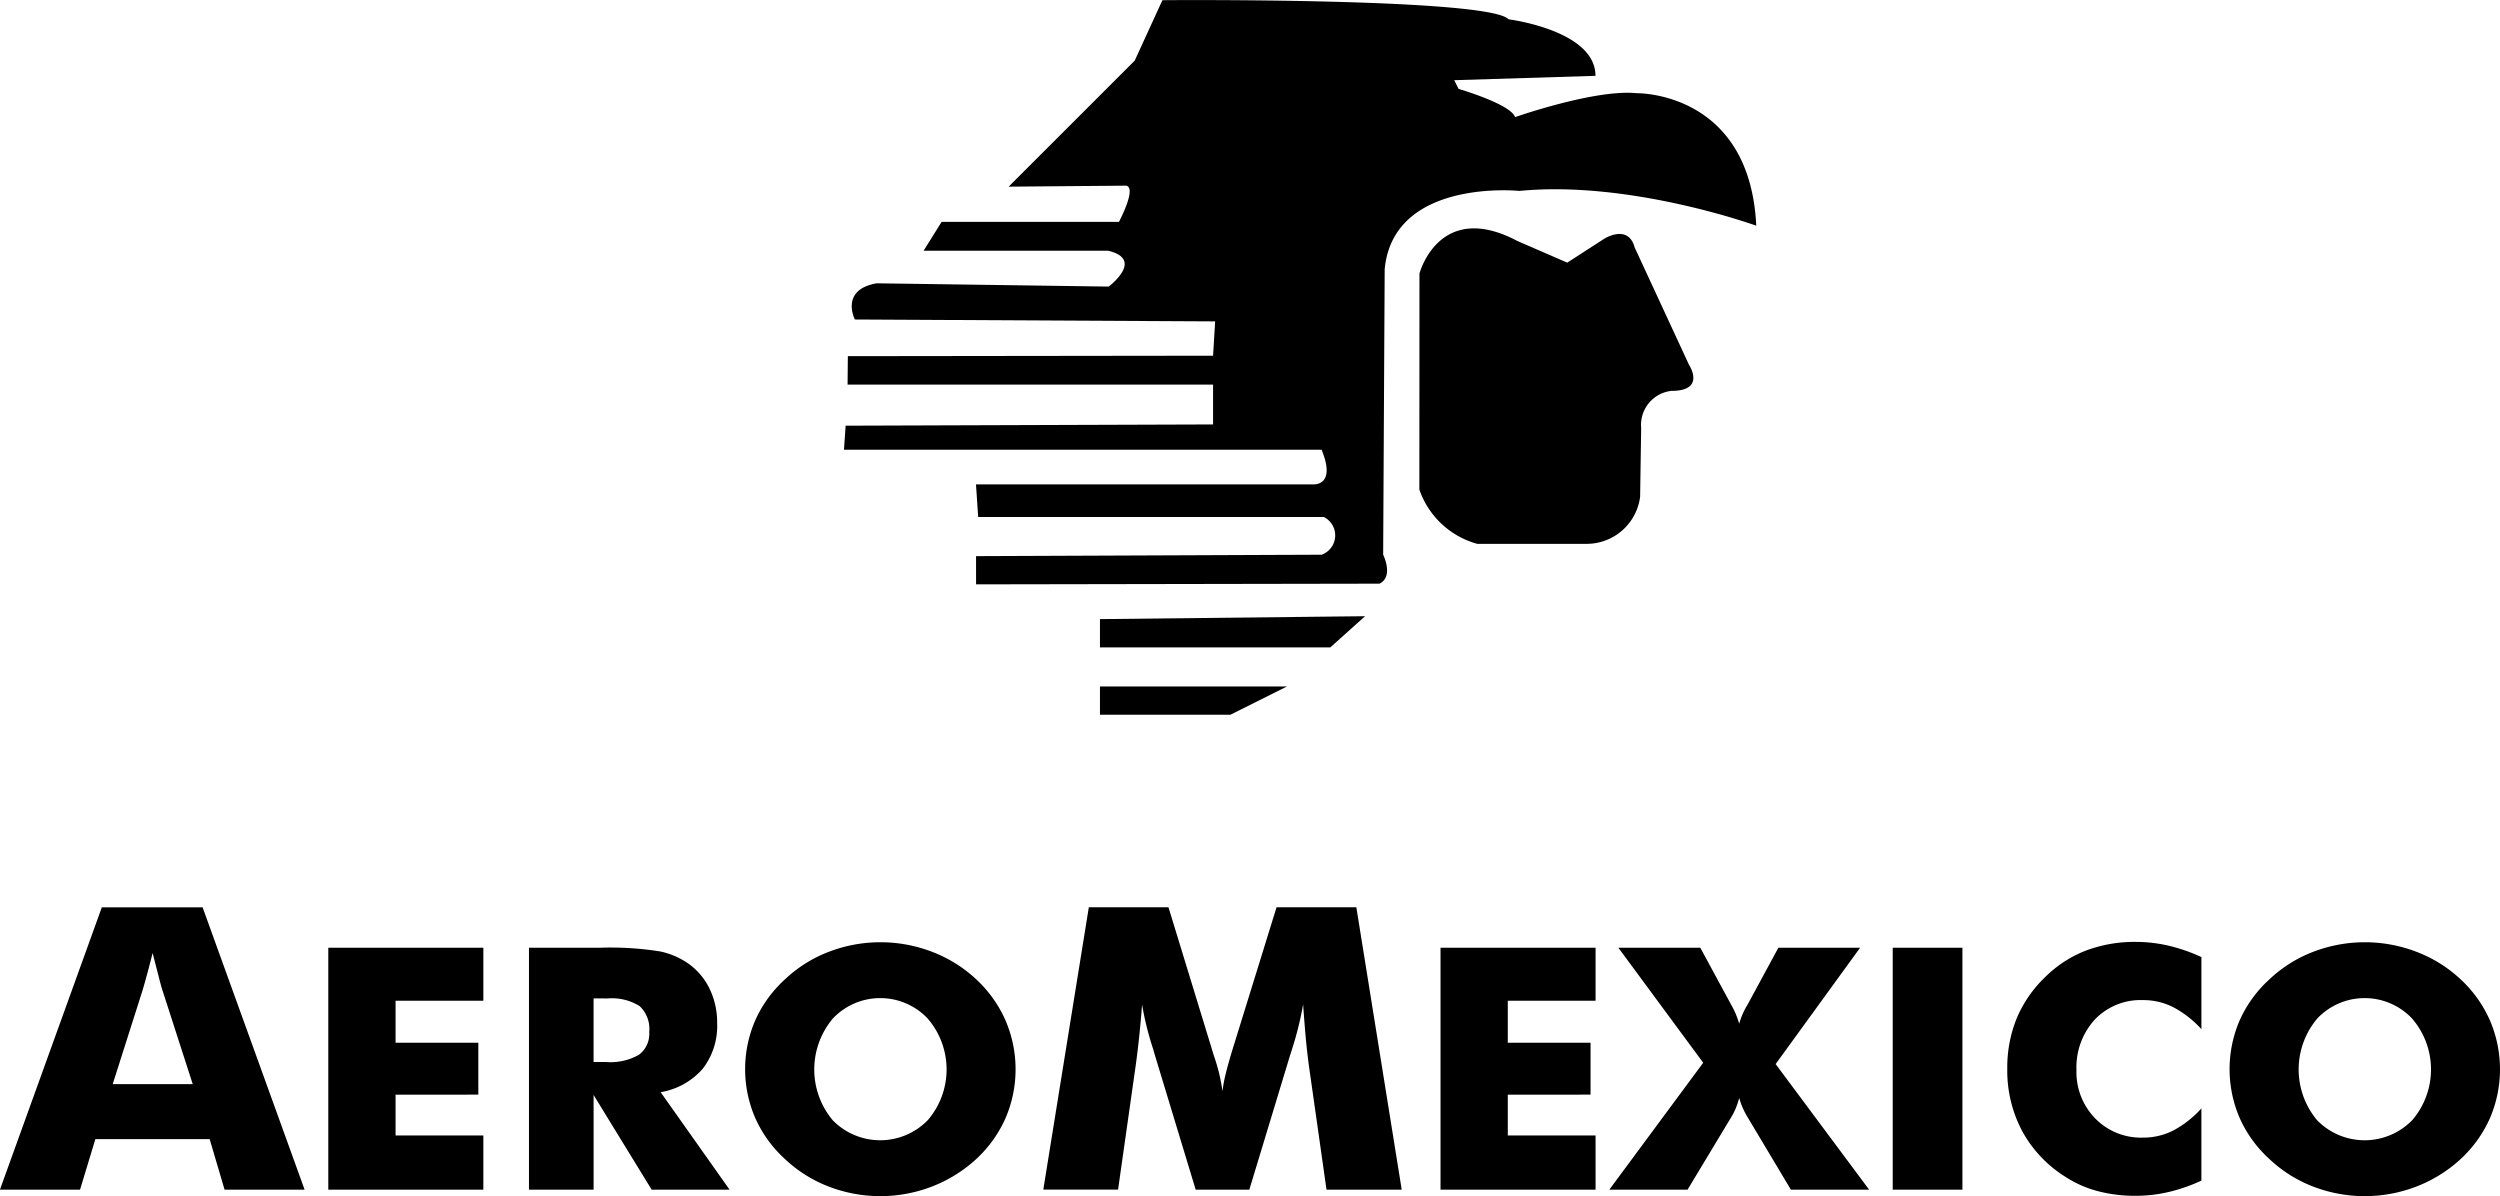
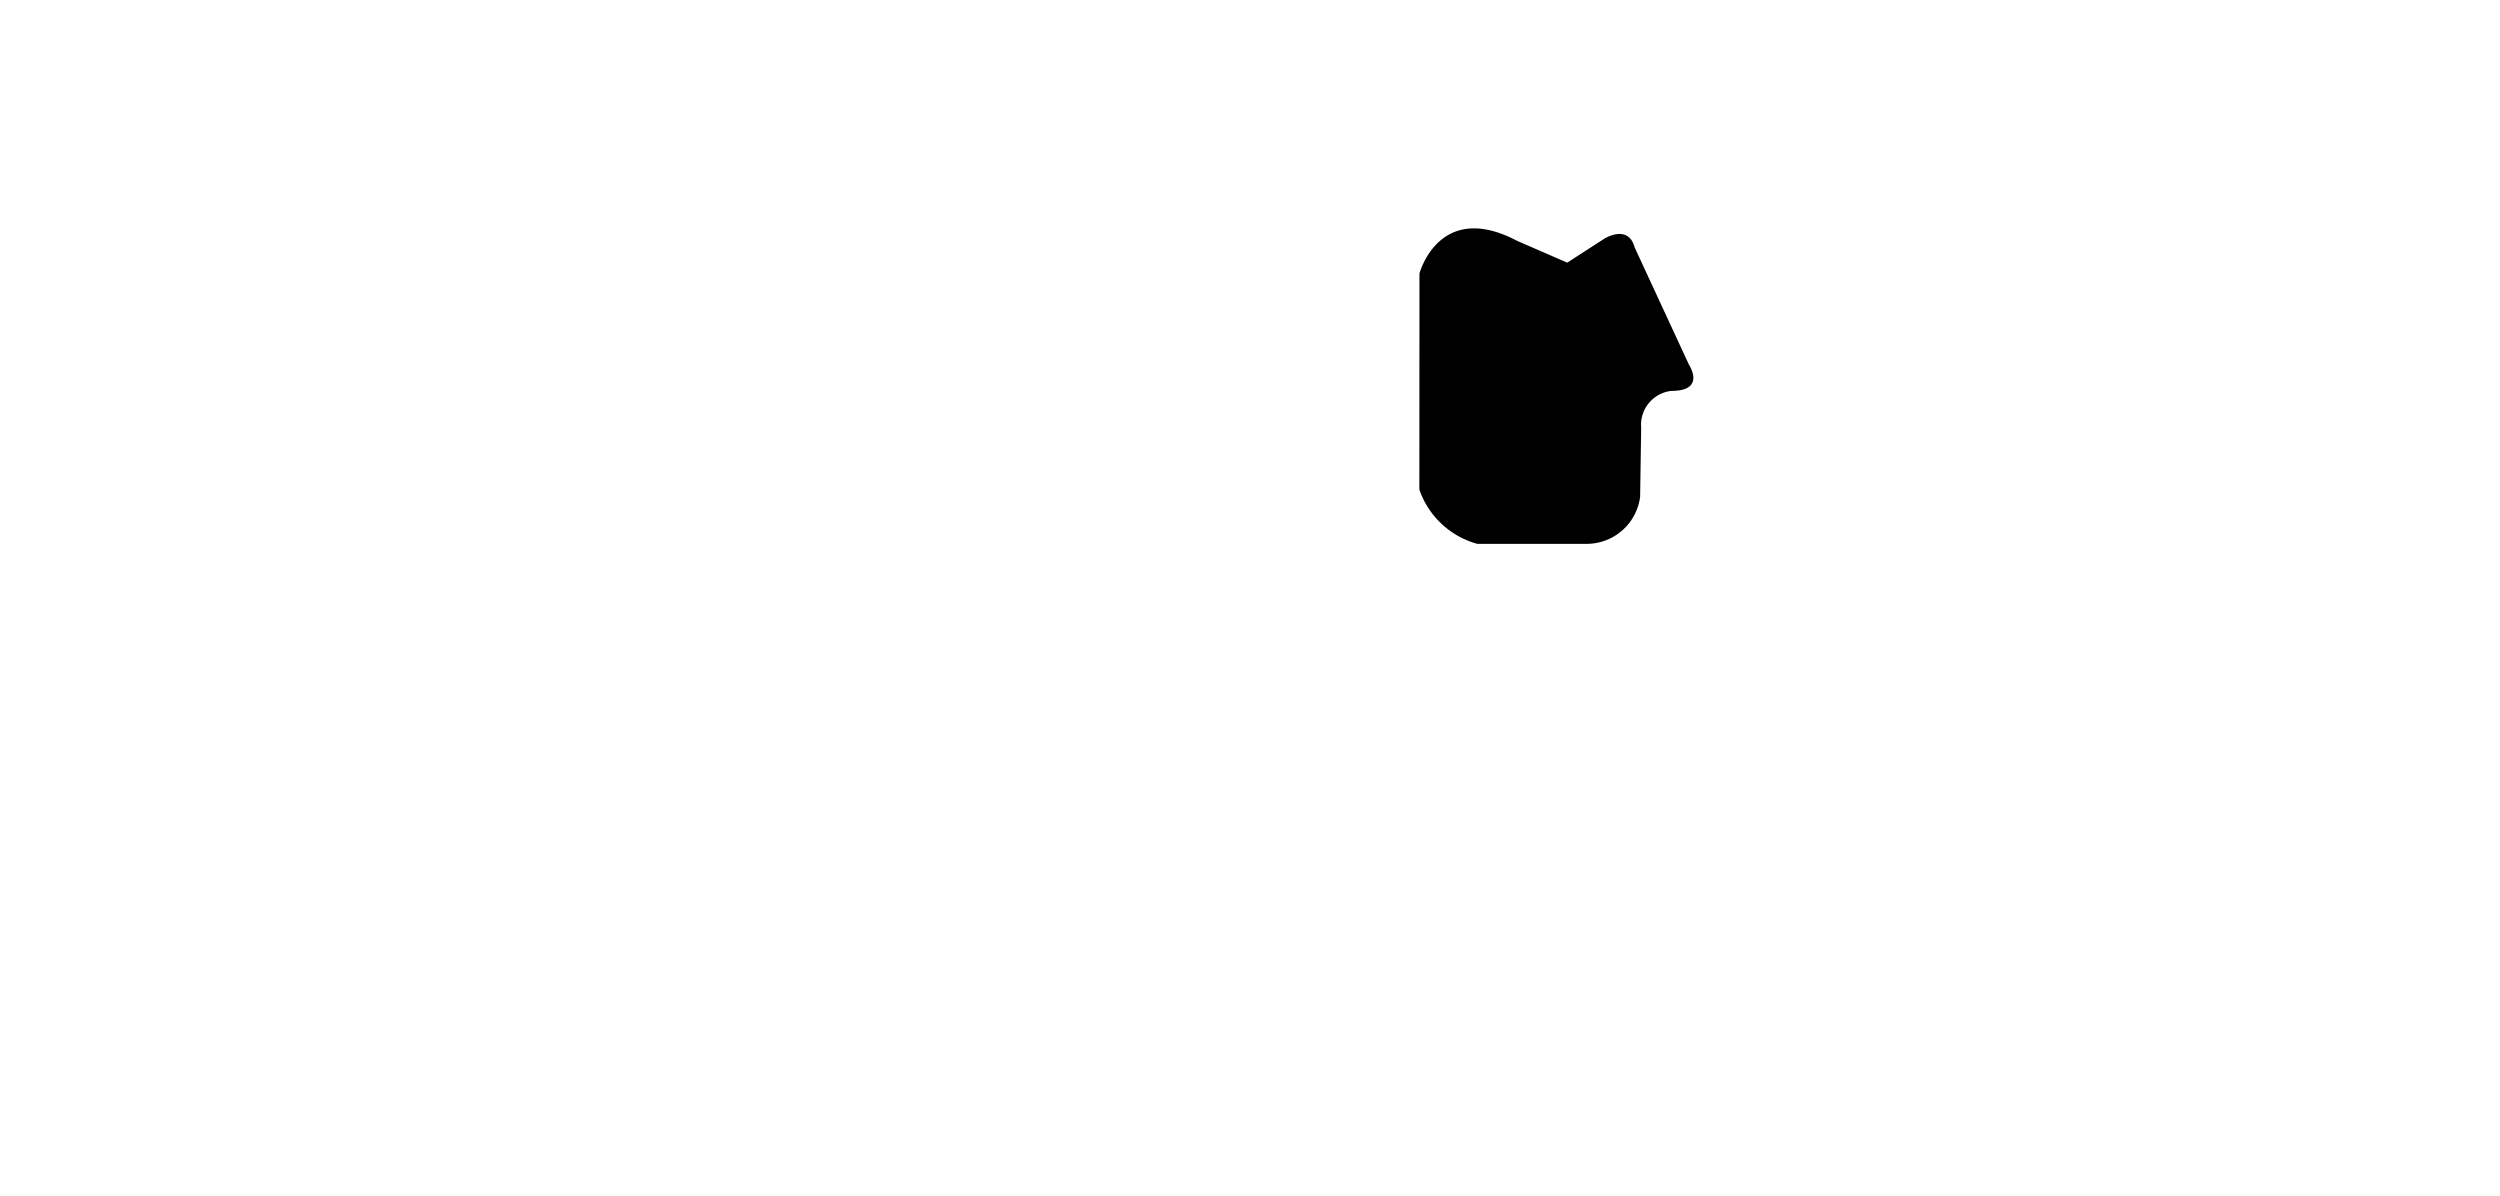
<svg xmlns="http://www.w3.org/2000/svg" width="175.748" height="84.086" viewBox="0 0 175.748 84.086">
  <g transform="translate(-8.504 -52.504)">
    <path d="M108.291,71.732s1.375-5.194,6.875-2.292l3.514,1.528,2.6-1.68s1.682-1.07,2.139.61l3.82,8.25s1.223,1.834-1.223,1.834a2.4,2.4,0,0,0-2.139,2.6l-.074,4.847a3.791,3.791,0,0,1-3.816,3.307h-7.633a5.978,5.978,0,0,1-4.07-3.816Z" fill-rule="evenodd" />
-     <path d="M131.973,68.372s-8.861-3.208-16.654-2.446c0,0-8.861-.916-9.473,5.5L105.739,91.5s.764,1.526-.254,2.035l-28.365.049V91.6l24.294-.1a1.445,1.445,0,0,0,.154-2.652h-24.3l-.153-2.293H100.8s1.68.165.611-2.433H67.834l.119-1.692,25.829-.088v-2.8H68.088l.018-2,25.676-.032.146-2.412L68.6,74.964s-1.071-2.086,1.526-2.544l16.317.23S89,70.741,86.4,70.13H73.431L74.7,68.1H87.167s1.273-2.391.509-2.544l-8.264.07,8.862-8.861,1.946-4.246c-.343-.008,22.959-.185,24.334,1.343,0,0,6.111.764,6.111,3.973l-9.932.306.307.611s3.666,1.069,3.973,1.986c0,0,5.652-1.986,8.555-1.681,0,0,7.948-.154,8.4,9.32ZM85.83,96.027v1.987h16.195l2.442-2.191Zm0,4.737v1.986H95l3.974-1.986ZM18.871,120.9q.177-.665.362-1.4l.439,1.708c.113.442.2.764.269.963l2.112,6.547H16.427l2.083-6.547q.183-.609.361-1.275Zm-3.663,11.685h8.035l1.049,3.552h5.626l-7.171-19.847H15.661L8.5,136.135H14.13l1.078-3.552Zm27.275,3.552h-10.9v-17.01h10.9v3.729H36.312v2.952H42.13v3.648H36.312v2.87h6.171Zm8.722-13.443a3.683,3.683,0,0,1,2.266.539,2.2,2.2,0,0,1,.674,1.818,1.829,1.829,0,0,1-.722,1.6,4.022,4.022,0,0,1-2.291.513h-.9v-4.474Zm-.972,6.786,4.082,6.657h5.478l-4.847-6.854a5,5,0,0,0,2.958-1.645,4.908,4.908,0,0,0,1.015-3.213,5.454,5.454,0,0,0-.517-2.383,4.633,4.633,0,0,0-1.476-1.776,5.4,5.4,0,0,0-2.022-.878,22.106,22.106,0,0,0-4.148-.261H45.69v17.01h4.543v-6.657Zm16.812,1.778a5.559,5.559,0,0,1,.018-7.164,4.587,4.587,0,0,1,6.65.006,5.474,5.474,0,0,1,.018,7.146,4.666,4.666,0,0,1-6.686.012Zm12.141-7.03a8.751,8.751,0,0,0-2.046-2.87,9.47,9.47,0,0,0-3.092-1.935,10.136,10.136,0,0,0-7.3,0,9.338,9.338,0,0,0-3.068,1.935,8.653,8.653,0,0,0-2.083,2.876,8.634,8.634,0,0,0,0,6.862,8.645,8.645,0,0,0,2.083,2.882,9.387,9.387,0,0,0,3.068,1.935,10.1,10.1,0,0,0,7.282,0,9.8,9.8,0,0,0,3.11-1.935,8.76,8.76,0,0,0,2.053-2.87,8.705,8.705,0,0,0-.007-6.88Zm24.669-7.938,3.189,19.847h-5.287l-1.219-8.58q-.138-1.008-.234-2.021-.1-1.11-.191-2.426a23.253,23.253,0,0,1-.779,3.146q-.094.29-.184.582l-2.82,9.3H92.56l-2.82-9.3c-.038-.126-.1-.32-.169-.582a21.088,21.088,0,0,1-.78-3.133q-.084,1.116-.2,2.23t-.269,2.2l-1.219,8.58H81.847l3.2-19.847h5.6l3.132,10.235c.019.073.057.19.113.354a12.641,12.641,0,0,1,.553,2.345,9.066,9.066,0,0,1,.213-1.173c.1-.429.246-.945.425-1.552l3.161-10.209h5.61Zm16.817,19.847h-10.9v-17.01h10.9v3.729H114.5v2.952h5.818v3.648H114.5v2.87h6.17Zm7.361-17.01,2.139,3.949.023.047a5.779,5.779,0,0,1,.572,1.349,5.286,5.286,0,0,1,.545-1.268c.033-.053.057-.1.074-.128l2.137-3.949h5.746l-5.939,8.18,6.572,8.83h-5.5l-3.012-5.042a5.791,5.791,0,0,1-.365-.691,4.934,4.934,0,0,1-.254-.716,6.028,6.028,0,0,1-.256.756,4.308,4.308,0,0,1-.34.651l-3.037,5.042h-5.5l6.6-8.923-5.965-8.087h5.77Zm18.428,17.01h-4.9v-17.01h4.9Zm16.8-16.349v5.066a7.259,7.259,0,0,0-1.988-1.551,4.688,4.688,0,0,0-2.119-.493,4.444,4.444,0,0,0-3.383,1.365,4.97,4.97,0,0,0-1.293,3.561,4.656,4.656,0,0,0,1.318,3.393,4.494,4.494,0,0,0,3.357,1.349,4.675,4.675,0,0,0,2.119-.494,7.188,7.188,0,0,0,1.988-1.563V135.5a11.979,11.979,0,0,1-2.3.8,10.11,10.11,0,0,1-2.307.268,10.338,10.338,0,0,1-2.691-.331,7.847,7.847,0,0,1-2.266-1.006,8.709,8.709,0,0,1-3.037-3.218,9.06,9.06,0,0,1-1.045-4.369,9.194,9.194,0,0,1,.662-3.55,8.664,8.664,0,0,1,2-2.9,8.351,8.351,0,0,1,2.85-1.859,9.7,9.7,0,0,1,3.529-.616,10.117,10.117,0,0,1,2.307.268,11.9,11.9,0,0,1,2.3.8Zm8.136,11.47a5.557,5.557,0,0,1,.019-7.164,4.587,4.587,0,0,1,6.65.006,5.477,5.477,0,0,1,.02,7.146,4.669,4.669,0,0,1-6.689.012Zm12.143-7.03a8.754,8.754,0,0,0-2.047-2.87,9.471,9.471,0,0,0-3.092-1.935,10.136,10.136,0,0,0-7.3,0,9.329,9.329,0,0,0-3.066,1.935,8.656,8.656,0,0,0-2.084,2.876,8.656,8.656,0,0,0,0,6.862,8.648,8.648,0,0,0,2.084,2.882,9.388,9.388,0,0,0,3.066,1.935,10.1,10.1,0,0,0,7.283,0,9.79,9.79,0,0,0,3.109-1.935,8.76,8.76,0,0,0,2.053-2.87,8.711,8.711,0,0,0-.006-6.88Z" fill-rule="evenodd" />
  </g>
</svg>